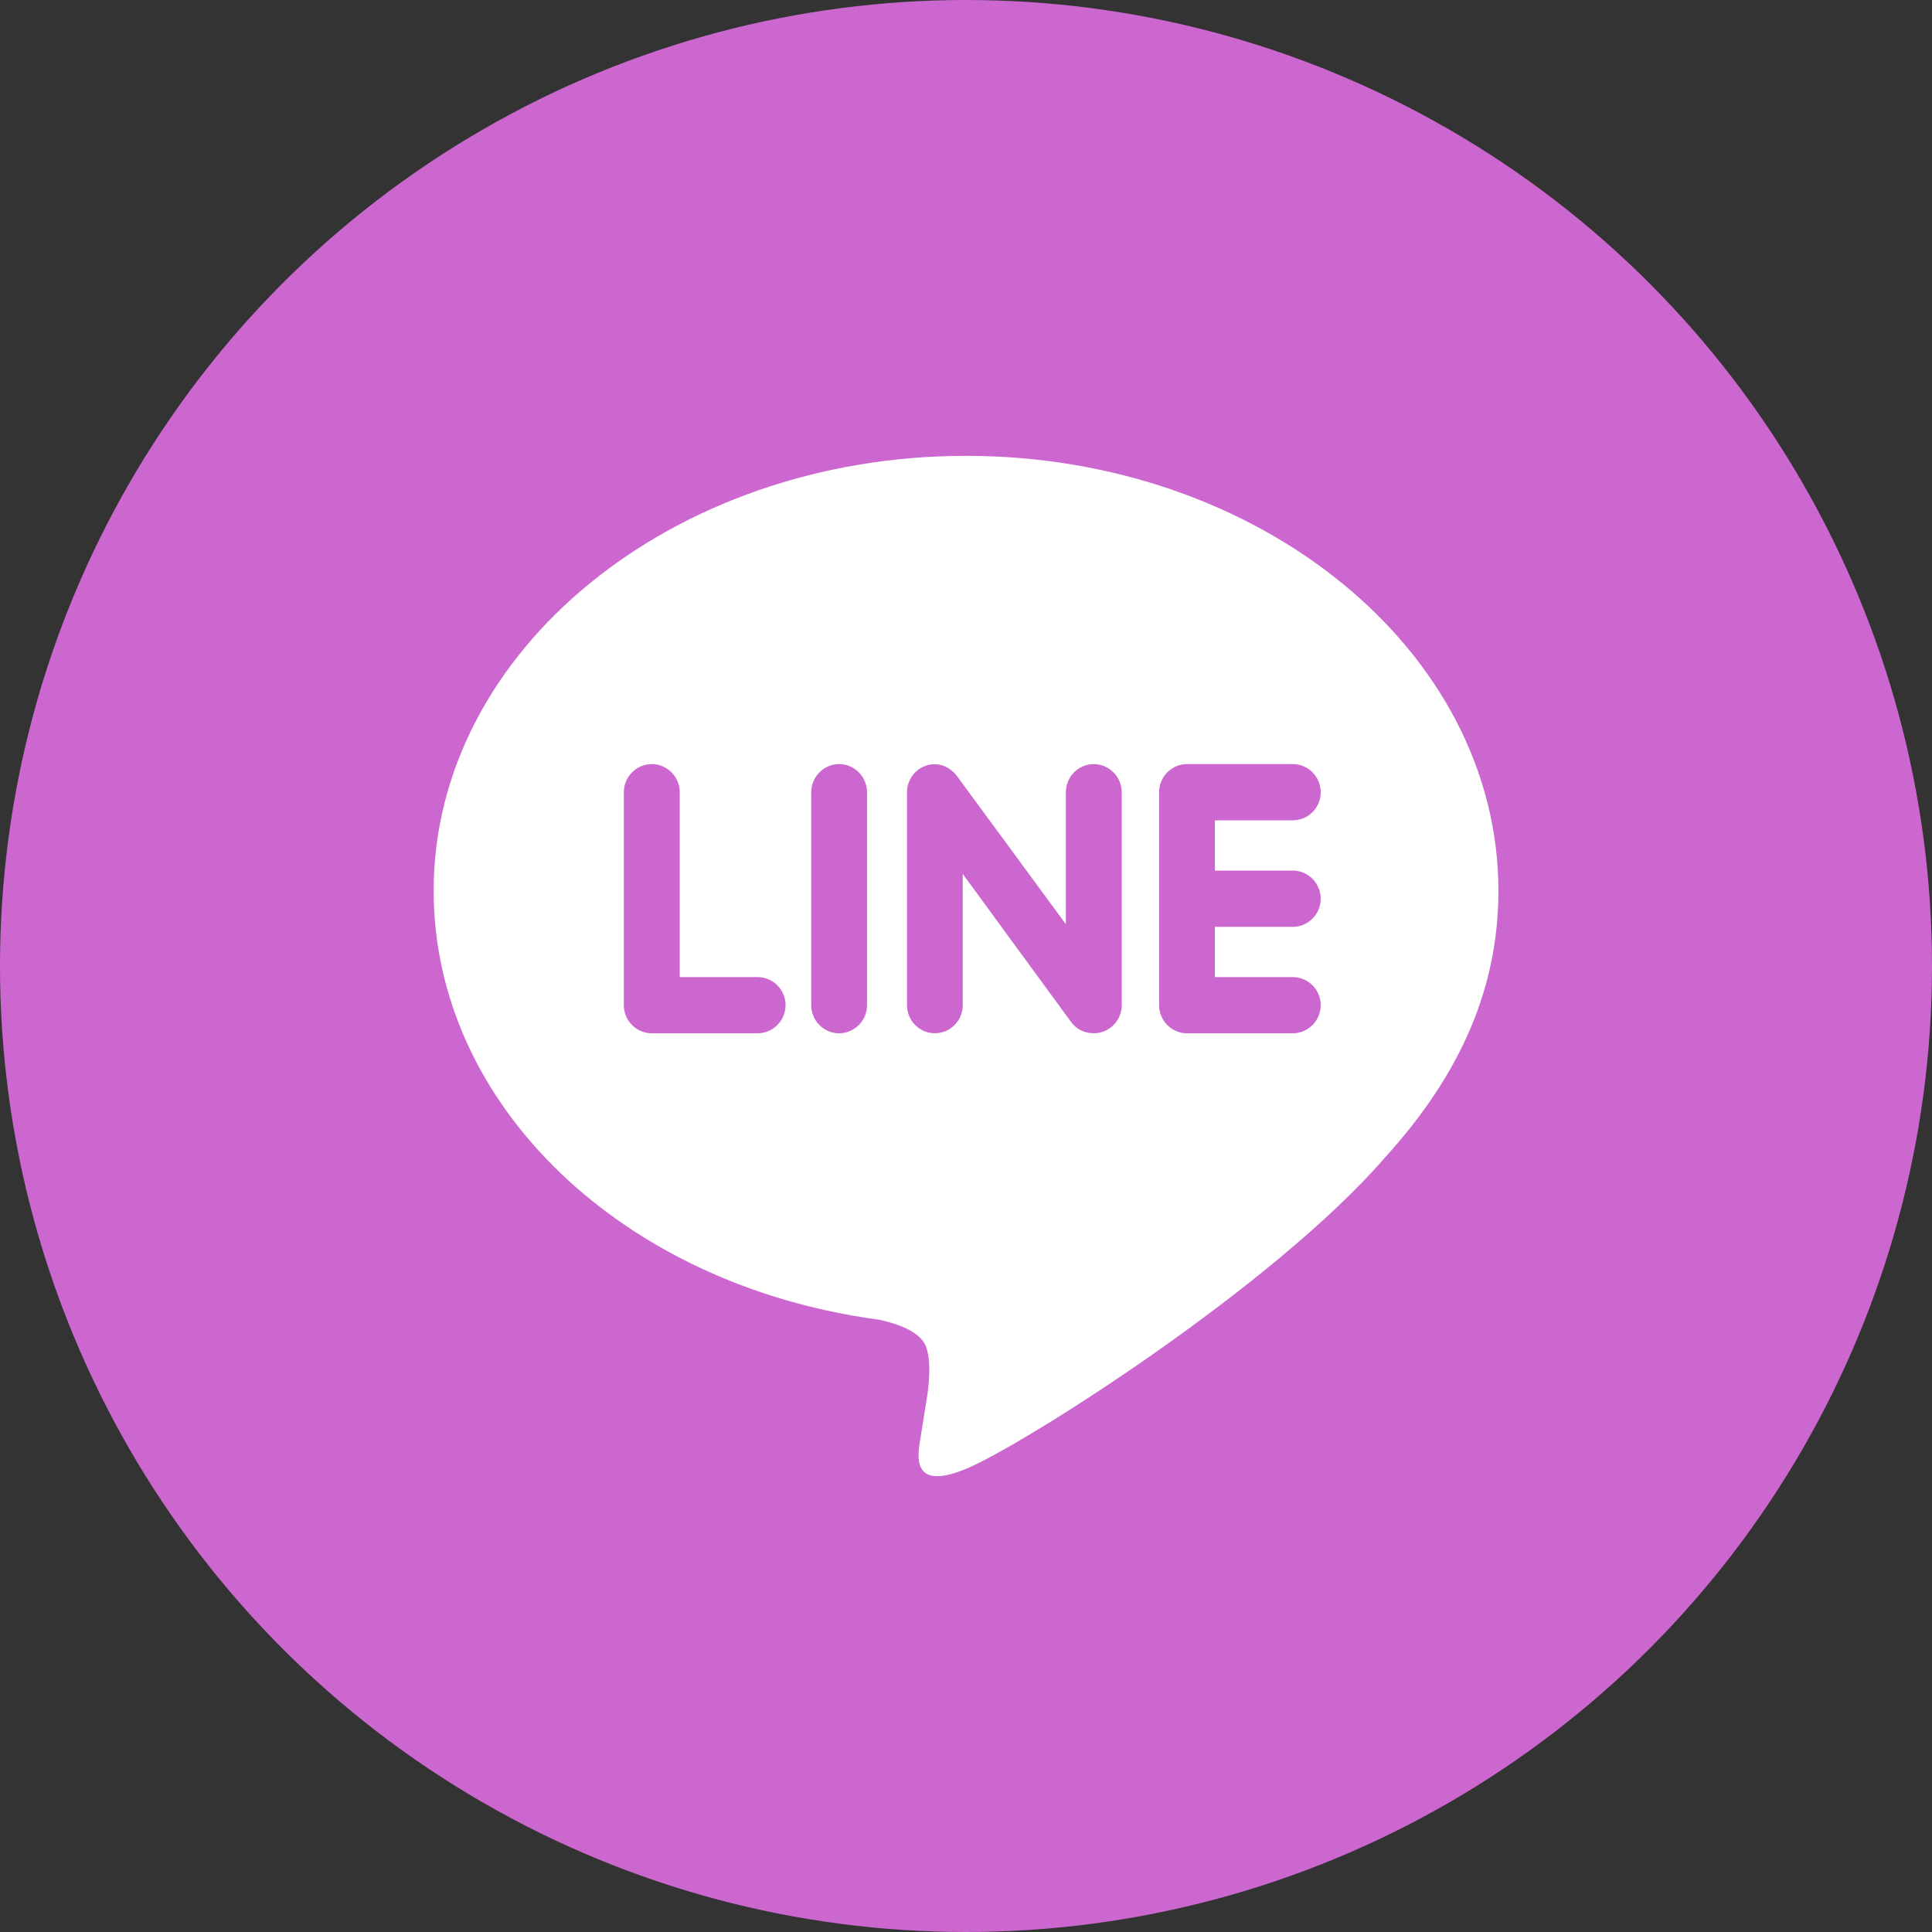
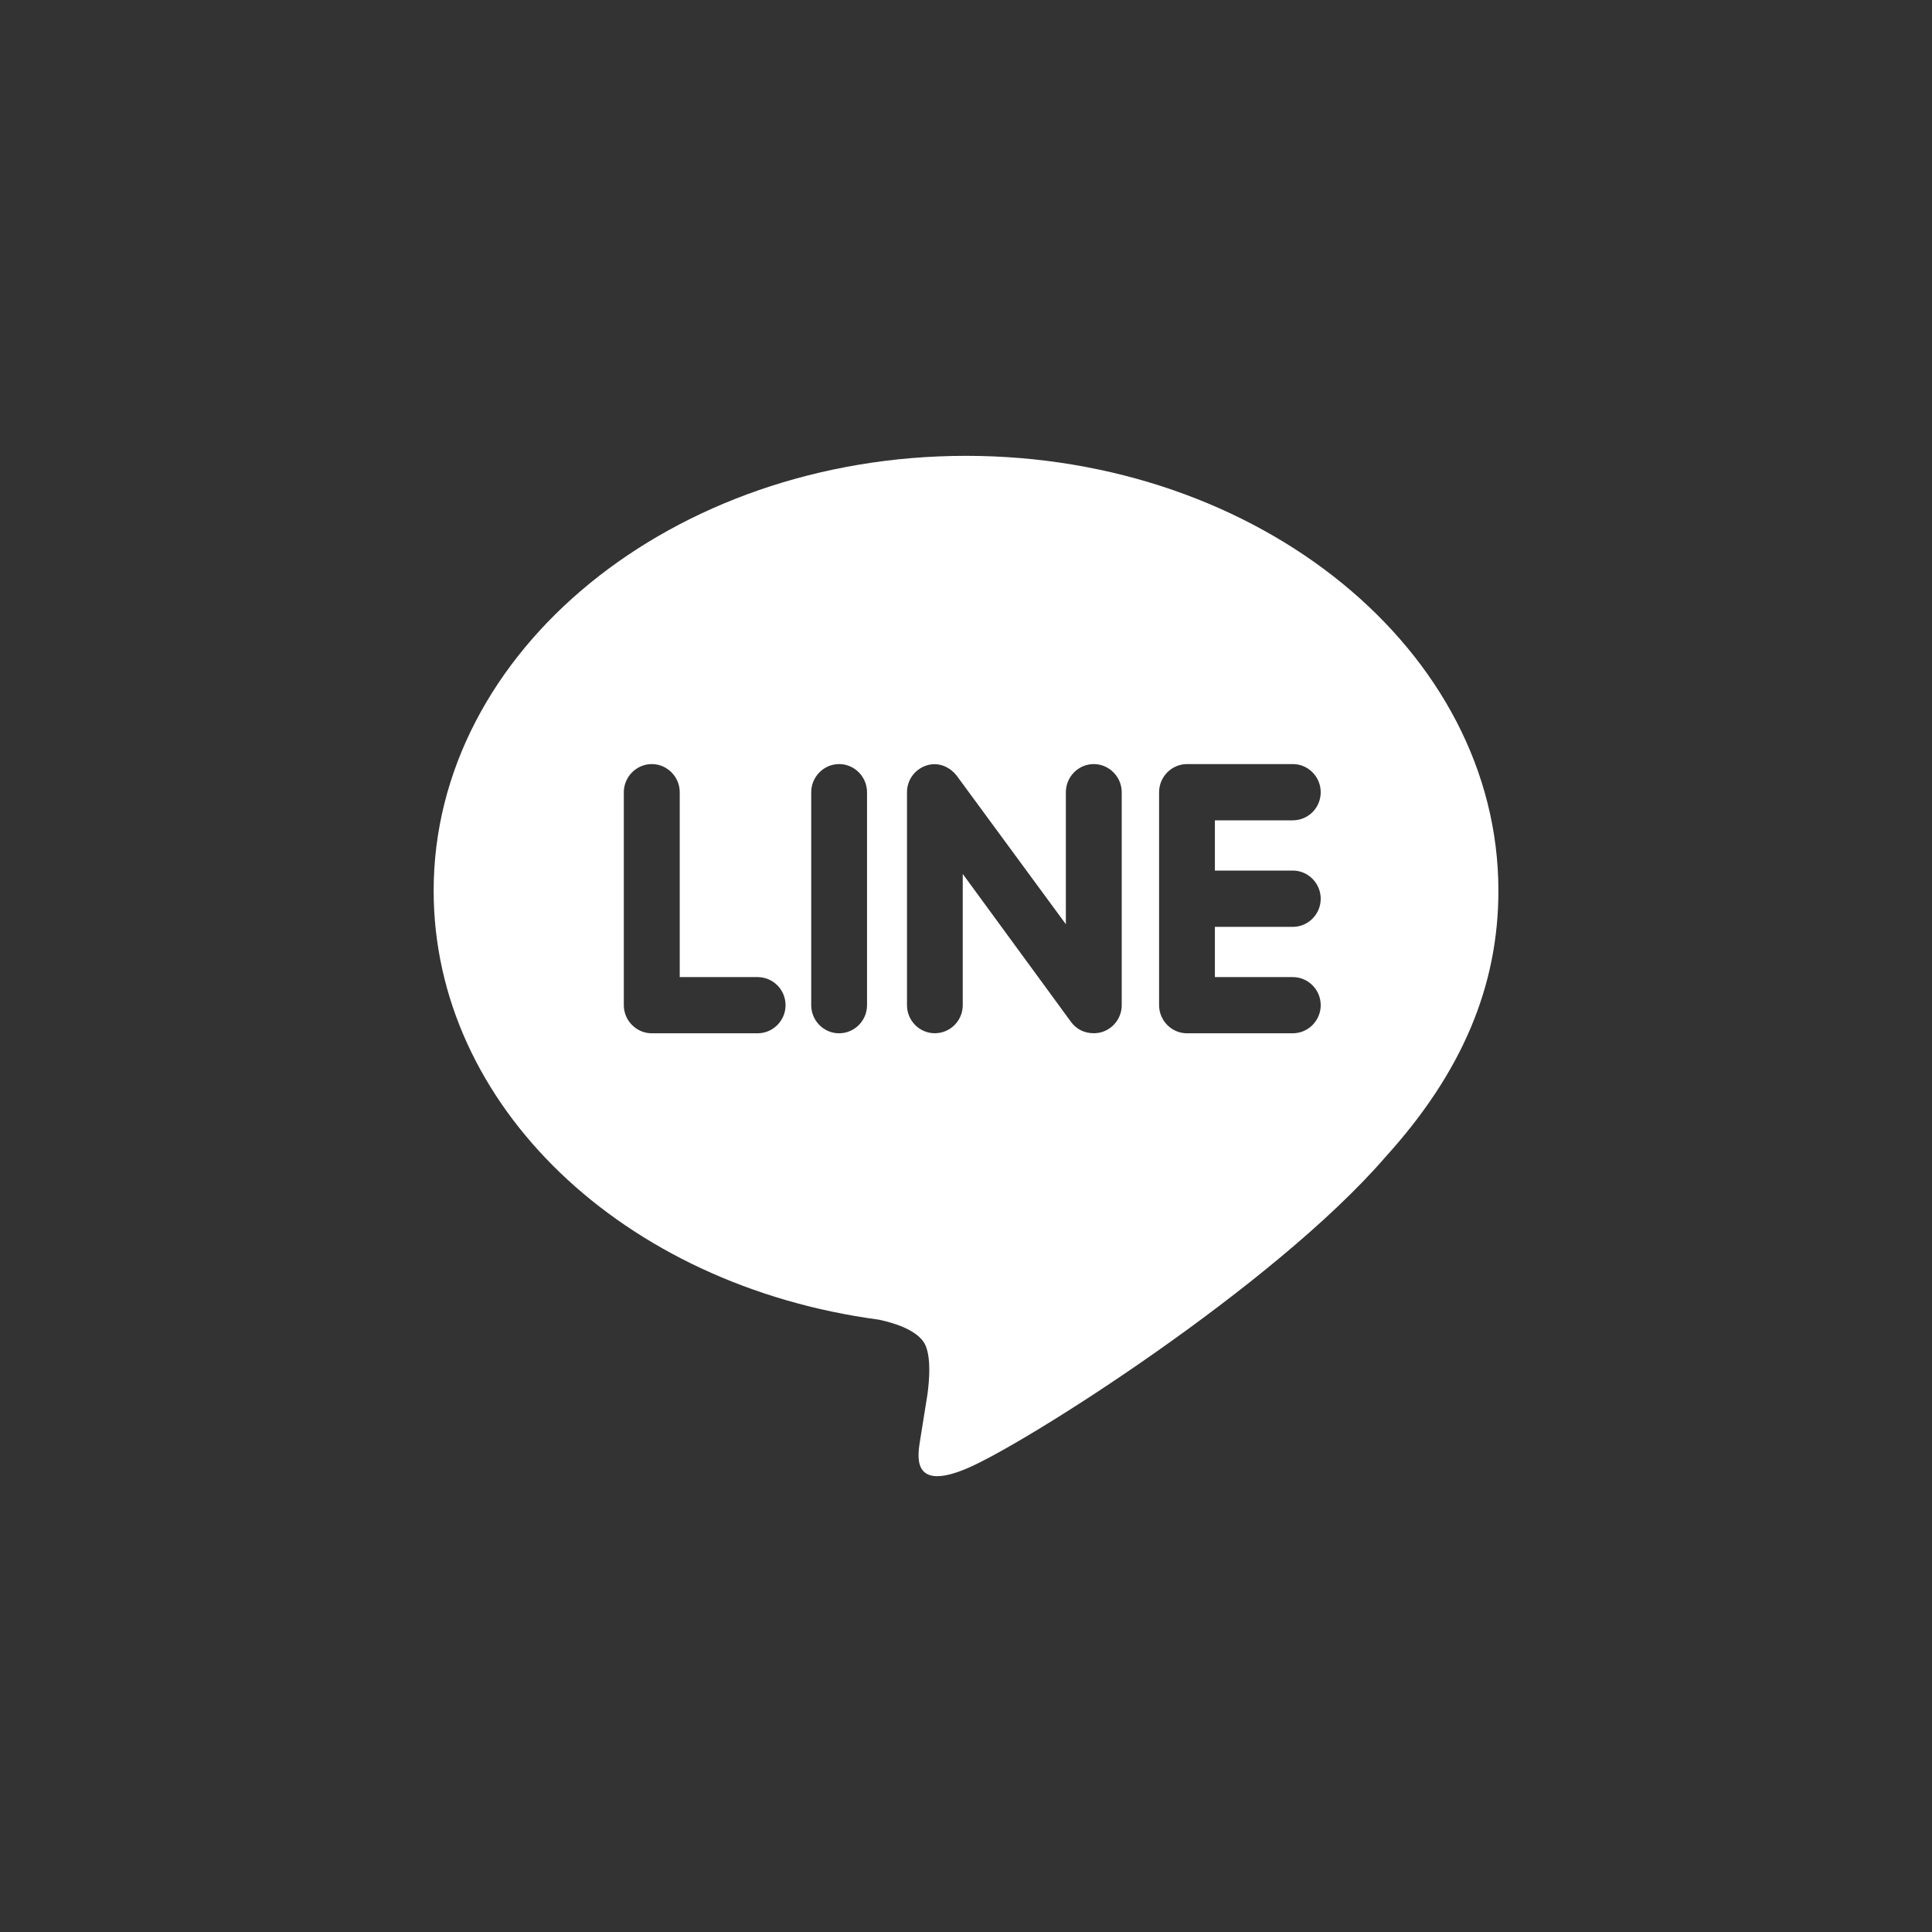
<svg xmlns="http://www.w3.org/2000/svg" width="35" height="35" viewBox="0 0 35 35" fill="none">
  <rect x="0" y="0" width="35" height="35" fill="#333333" stroke="none" />
-   <circle cx="17.5" cy="17.5" r="17.5" fill="#CC67D0" />
  <path d="M17.5 8.258C12.184 8.258 7.856 11.792 7.856 16.136C7.856 20.027 11.287 23.287 15.921 23.907C16.235 23.973 16.663 24.116 16.771 24.384C16.868 24.628 16.835 25.004 16.802 25.258L16.67 26.082C16.634 26.326 16.477 27.041 17.513 26.604C18.551 26.168 23.072 23.305 25.097 20.962C26.482 19.436 27.145 17.871 27.145 16.136C27.145 11.792 22.817 8.258 17.5 8.258ZM13.725 18.719H11.807C11.53 18.719 11.301 18.489 11.301 18.211V14.352C11.301 14.073 11.53 13.842 11.807 13.842C12.087 13.842 12.314 14.073 12.314 14.352V17.701H13.725C14.005 17.701 14.231 17.93 14.231 18.21C14.231 18.489 14.004 18.719 13.725 18.719ZM15.707 18.211C15.707 18.489 15.48 18.719 15.2 18.719C14.923 18.719 14.696 18.489 14.696 18.211V14.352C14.696 14.073 14.923 13.842 15.202 13.842C15.48 13.842 15.707 14.073 15.707 14.352V18.211ZM20.321 18.211C20.321 18.429 20.181 18.623 19.974 18.693C19.923 18.71 19.867 18.718 19.814 18.718C19.645 18.718 19.5 18.645 19.404 18.515L17.441 15.832V18.21C17.441 18.488 17.217 18.718 16.934 18.718C16.656 18.718 16.431 18.488 16.431 18.21V14.352C16.431 14.133 16.57 13.94 16.776 13.87C16.824 13.852 16.885 13.844 16.932 13.844C17.089 13.844 17.233 13.928 17.33 14.05L19.309 16.743V14.352C19.309 14.073 19.535 13.842 19.815 13.842C20.092 13.842 20.321 14.073 20.321 14.352V18.211H20.321ZM23.419 15.771C23.7 15.771 23.926 16.002 23.926 16.282C23.926 16.561 23.7 16.791 23.419 16.791H22.009V17.701H23.419C23.7 17.701 23.926 17.93 23.926 18.21C23.926 18.488 23.7 18.719 23.419 18.719H21.502C21.225 18.719 20.998 18.488 20.998 18.21V14.352C20.998 14.073 21.225 13.842 21.504 13.842H23.422C23.7 13.842 23.926 14.073 23.926 14.352C23.926 14.634 23.7 14.861 23.419 14.861H22.009V15.771H23.419V15.771Z" fill="white" />
</svg>